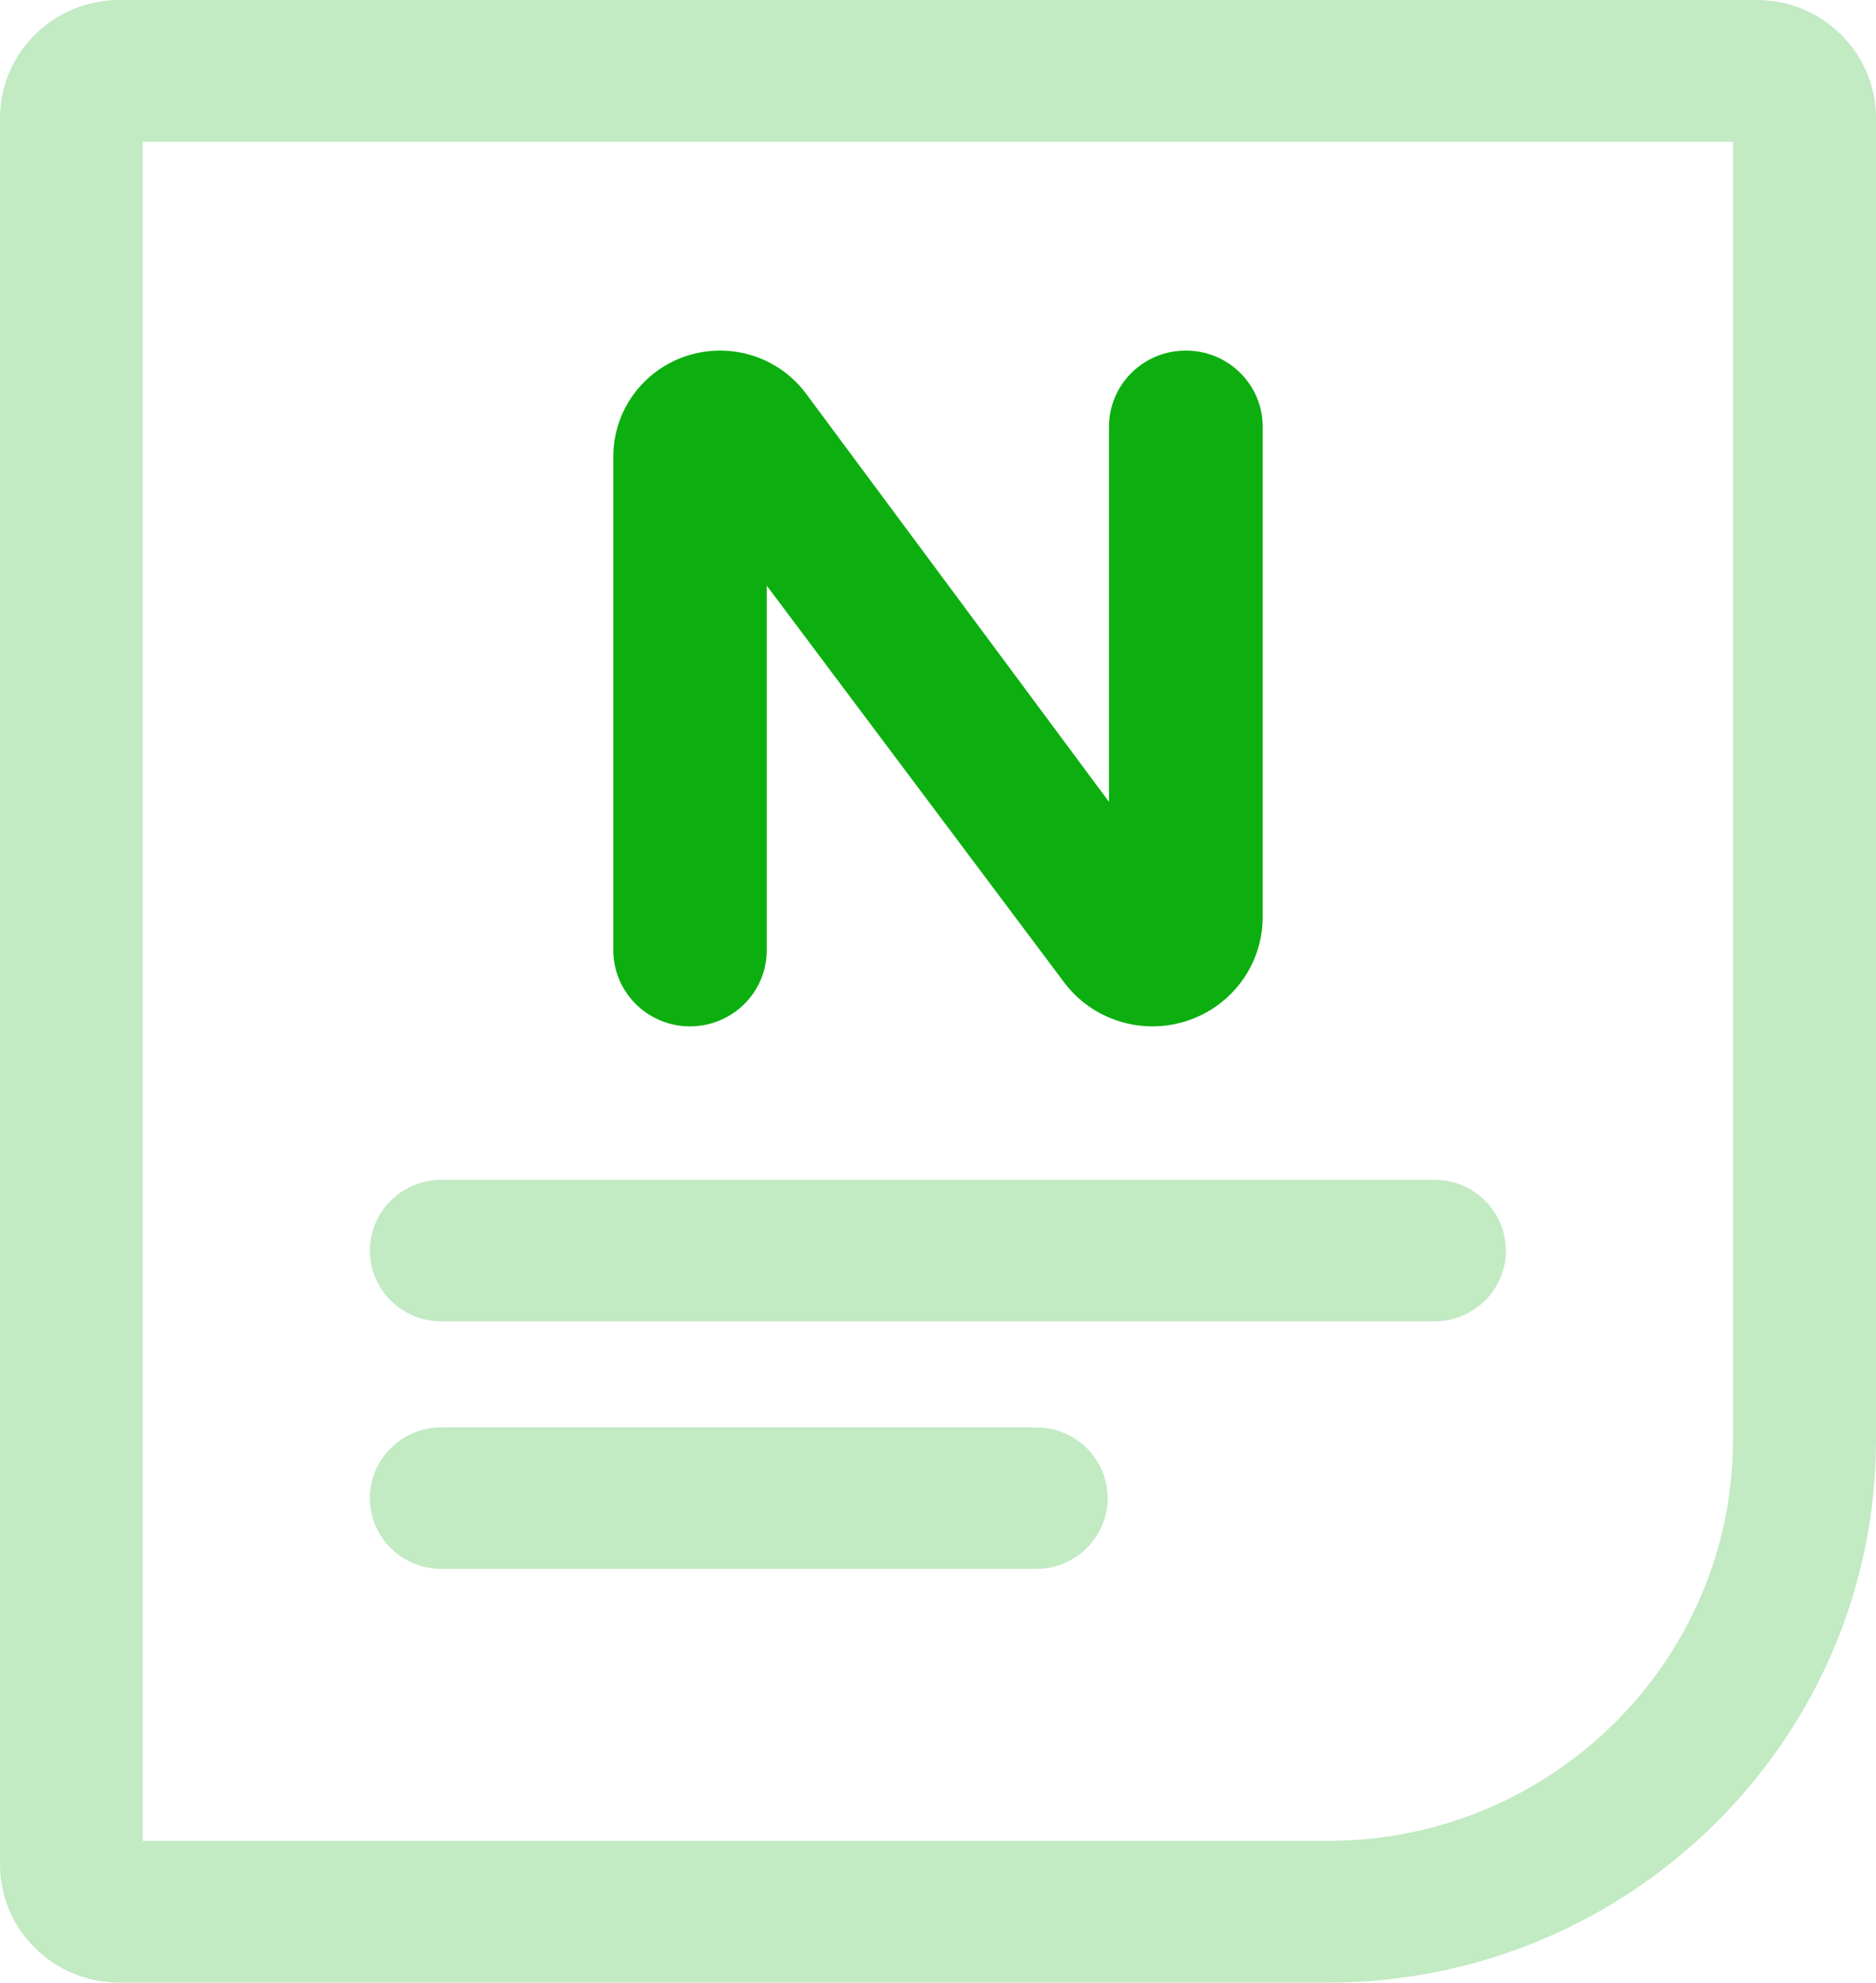
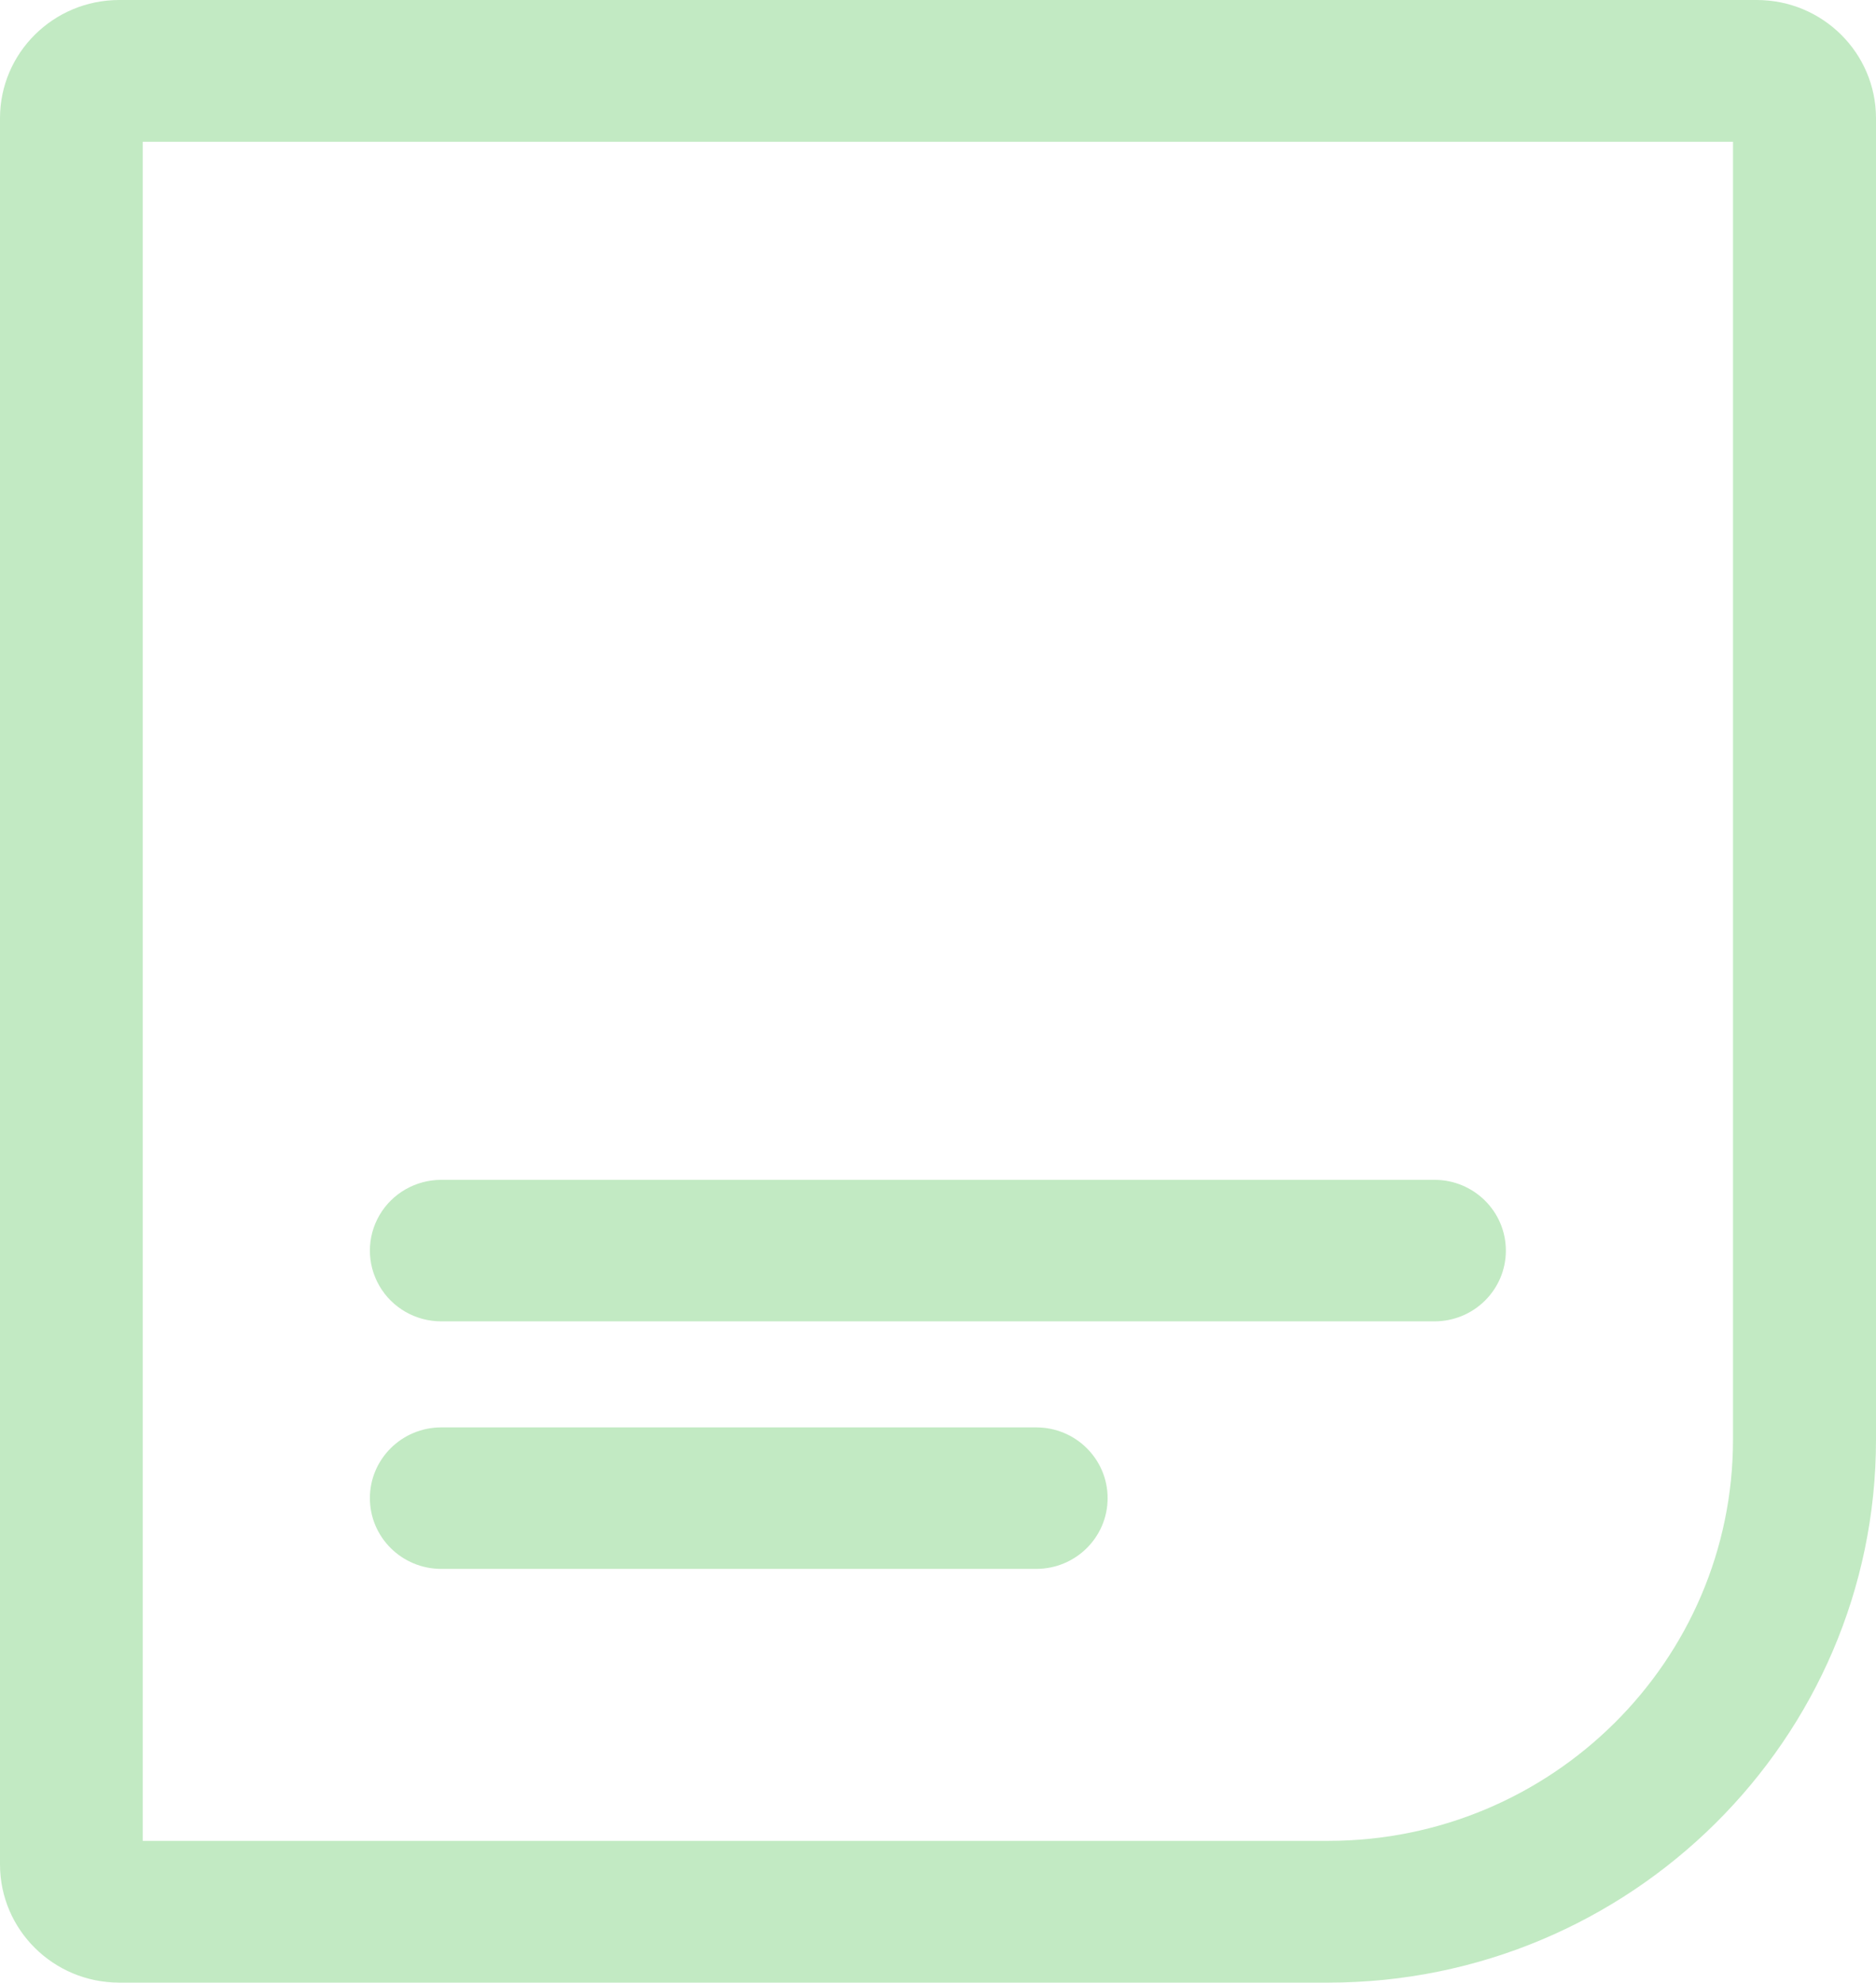
<svg xmlns="http://www.w3.org/2000/svg" width="53px" height="56px" viewBox="0 0 53 56" version="1.1">
  <title>编组</title>
  <g id="页面-1" stroke="none" stroke-width="1" fill="none" fill-rule="evenodd">
    <g id="游蛙VR" transform="translate(-688, -1347)" fill-rule="nonzero">
      <g id="编组" transform="translate(688, 1347)">
        <path d="M37.525,56 L3.363,56 C1.507,55.996 0.004,54.506 0,52.667 L0,3.333 C0.004,1.494 1.507,0.004 3.363,0 L49.637,0 C51.493,0.004 52.996,1.494 53,3.333 L53,40.662 C53,49.119 46.057,56 37.525,56 Z M4.033,51.996 L37.525,51.996 C43.831,51.996 48.96,46.912 48.96,40.662 L48.96,4.004 L4.033,4.004 L4.033,51.996 Z" id="形状" fill="#C2EAC3" />
-         <path d="M17.327,26.841 L17.327,12.89 C17.328,11.599 18.165,10.454 19.403,10.051 C20.641,9.649 22,10.079 22.772,11.119 L31.331,22.649 L31.331,12.05 C31.331,11.48 31.559,10.934 31.966,10.531 C32.372,10.128 32.924,9.902 33.499,9.902 L33.505,9.902 C34.702,9.902 35.673,10.864 35.673,12.05 L35.673,25.904 C35.673,27.236 34.811,28.417 33.535,28.834 C32.258,29.252 30.856,28.81 30.057,27.74 L21.662,16.542 L21.662,26.841 C21.662,27.411 21.434,27.957 21.028,28.36 C20.621,28.763 20.07,28.99 19.495,28.99 L19.488,28.99 C18.294,28.986 17.327,28.025 17.327,26.841 L17.327,26.841 Z" id="路径" fill="#0CAF0F" />
        <path d="M40.527,37.322 L12.467,37.322 C11.746,37.323 11.08,36.942 10.72,36.323 C10.36,35.705 10.36,34.943 10.72,34.324 C11.08,33.706 11.746,33.325 12.467,33.325 L40.527,33.325 C41.64,33.325 42.543,34.22 42.543,35.324 C42.543,36.428 41.64,37.322 40.527,37.322 Z M29.275,44.314 L12.467,44.314 C11.353,44.314 10.45,43.42 10.45,42.316 C10.45,41.212 11.353,40.317 12.467,40.317 L29.275,40.317 C30.389,40.317 31.292,41.212 31.292,42.316 C31.292,43.42 30.389,44.314 29.275,44.314 Z" id="形状" fill="#C2EAC3" />
      </g>
    </g>
  </g>
</svg>